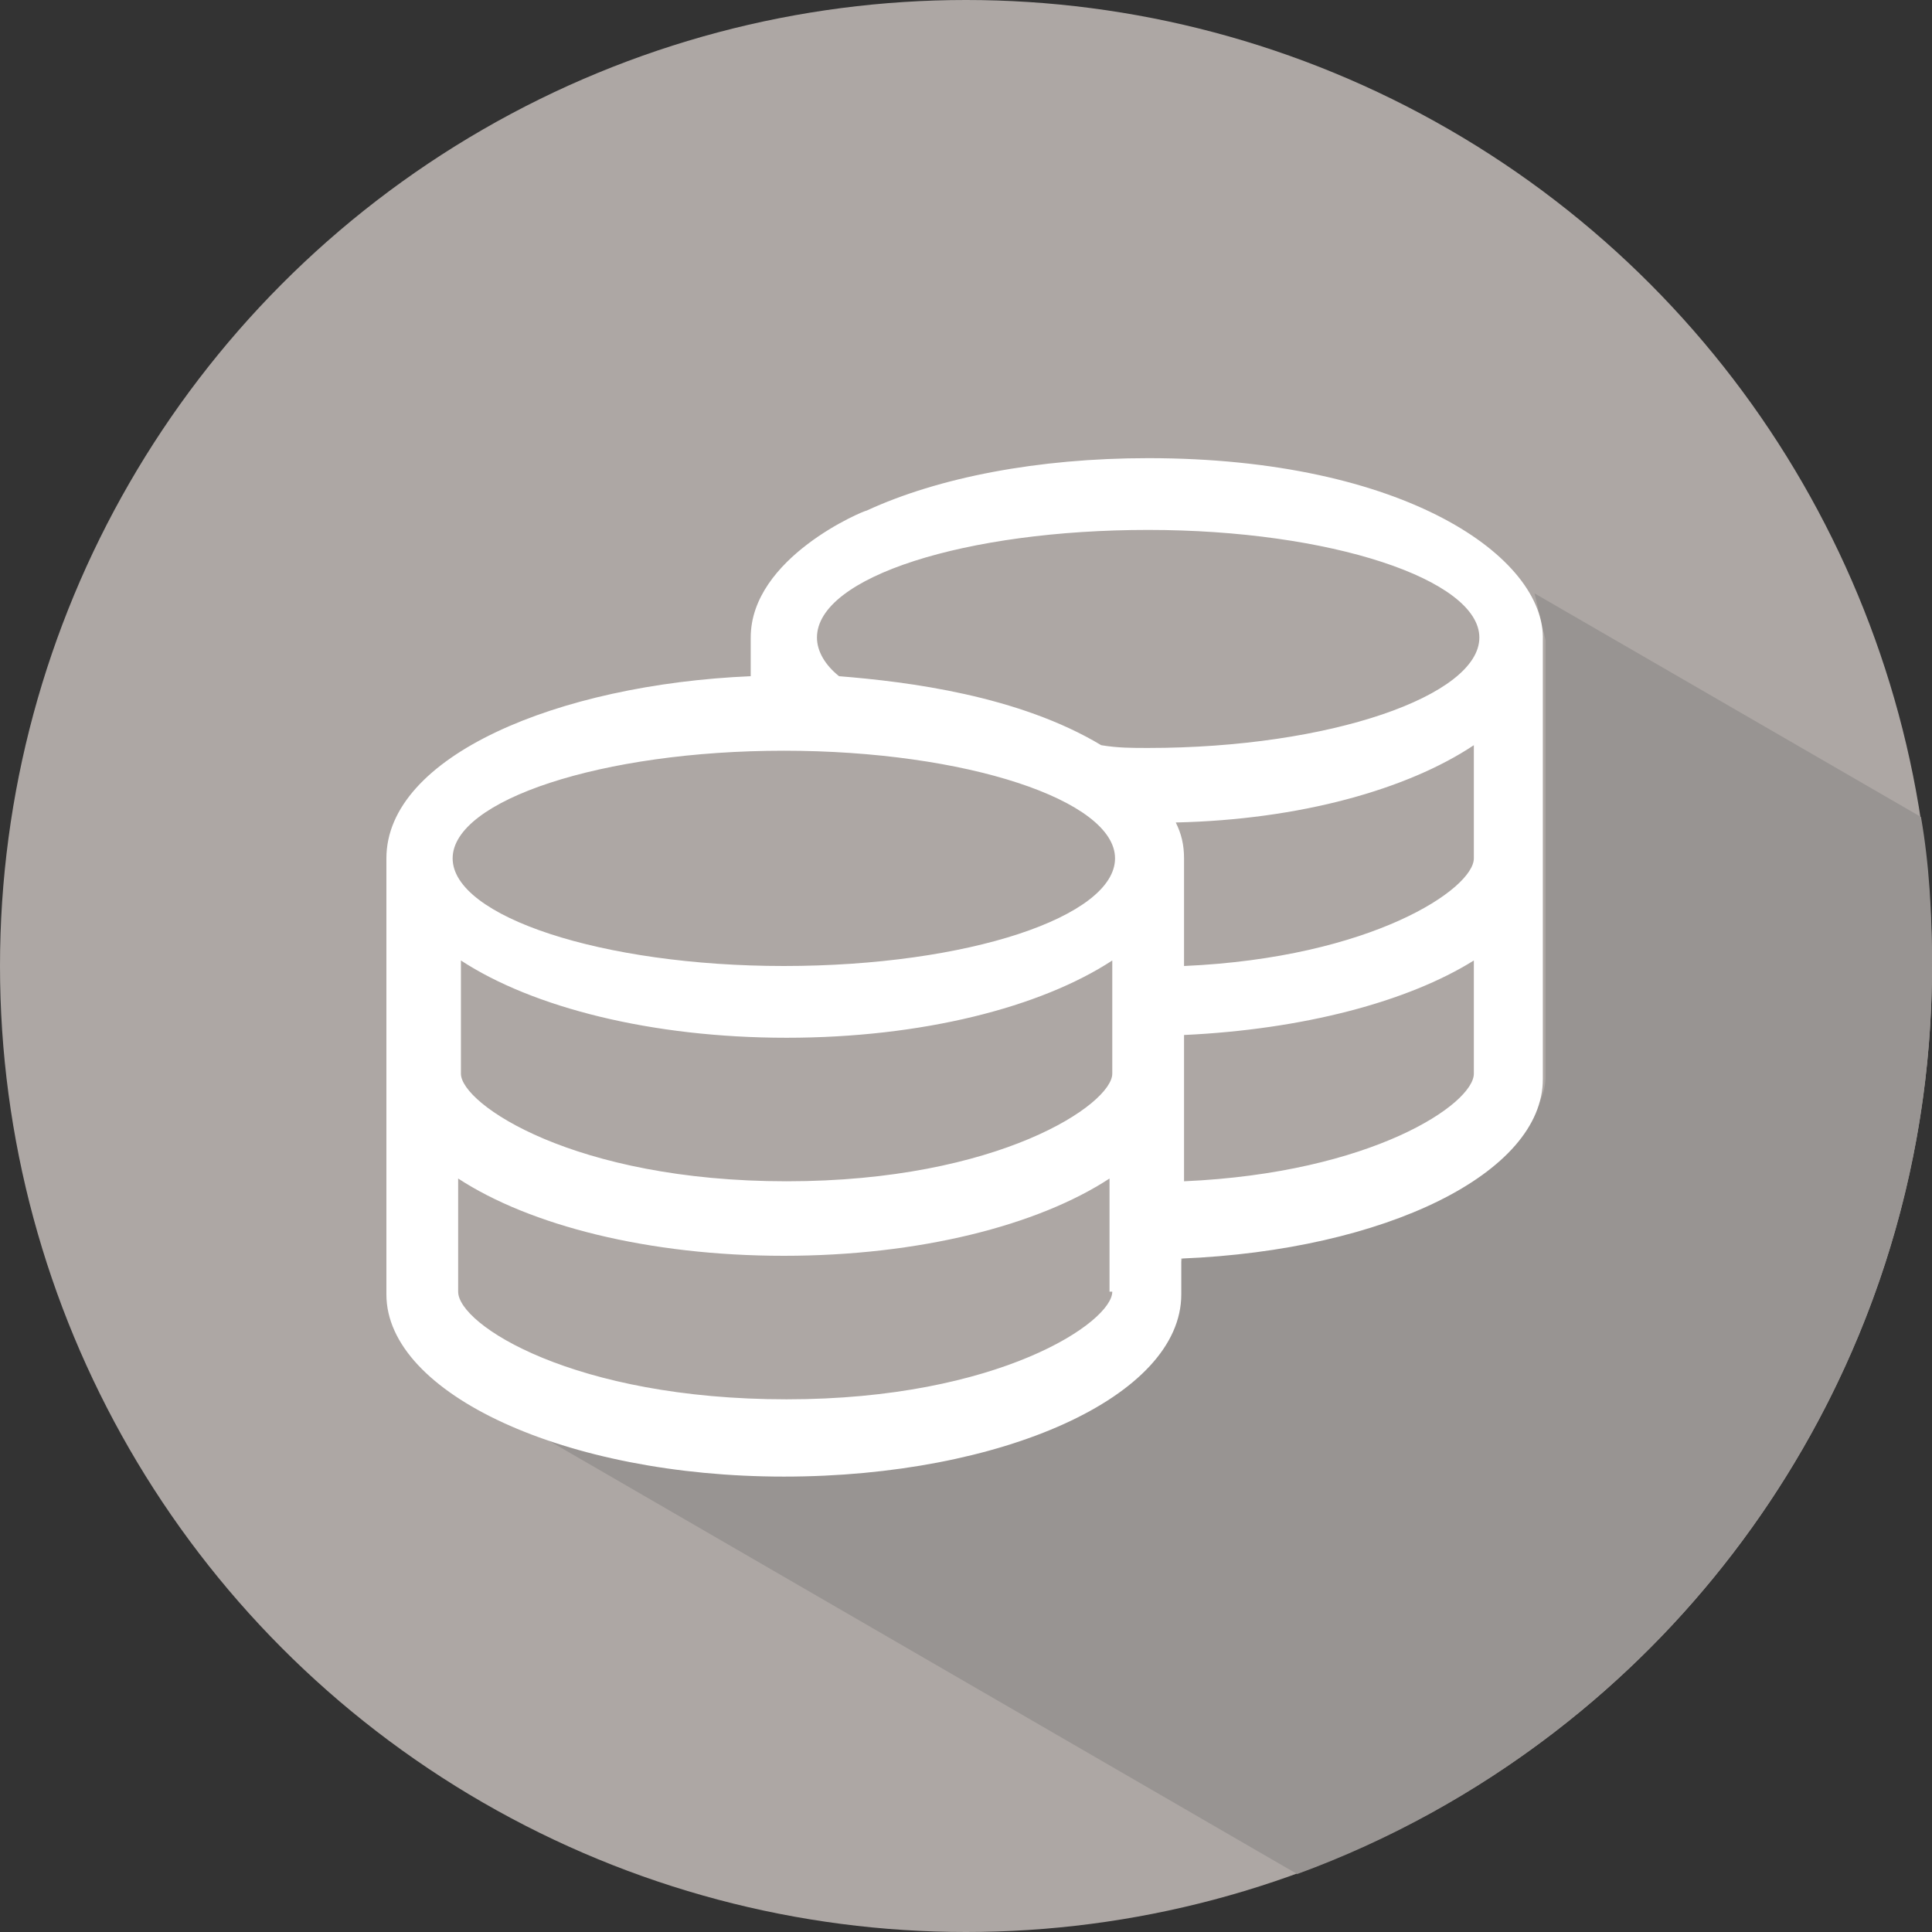
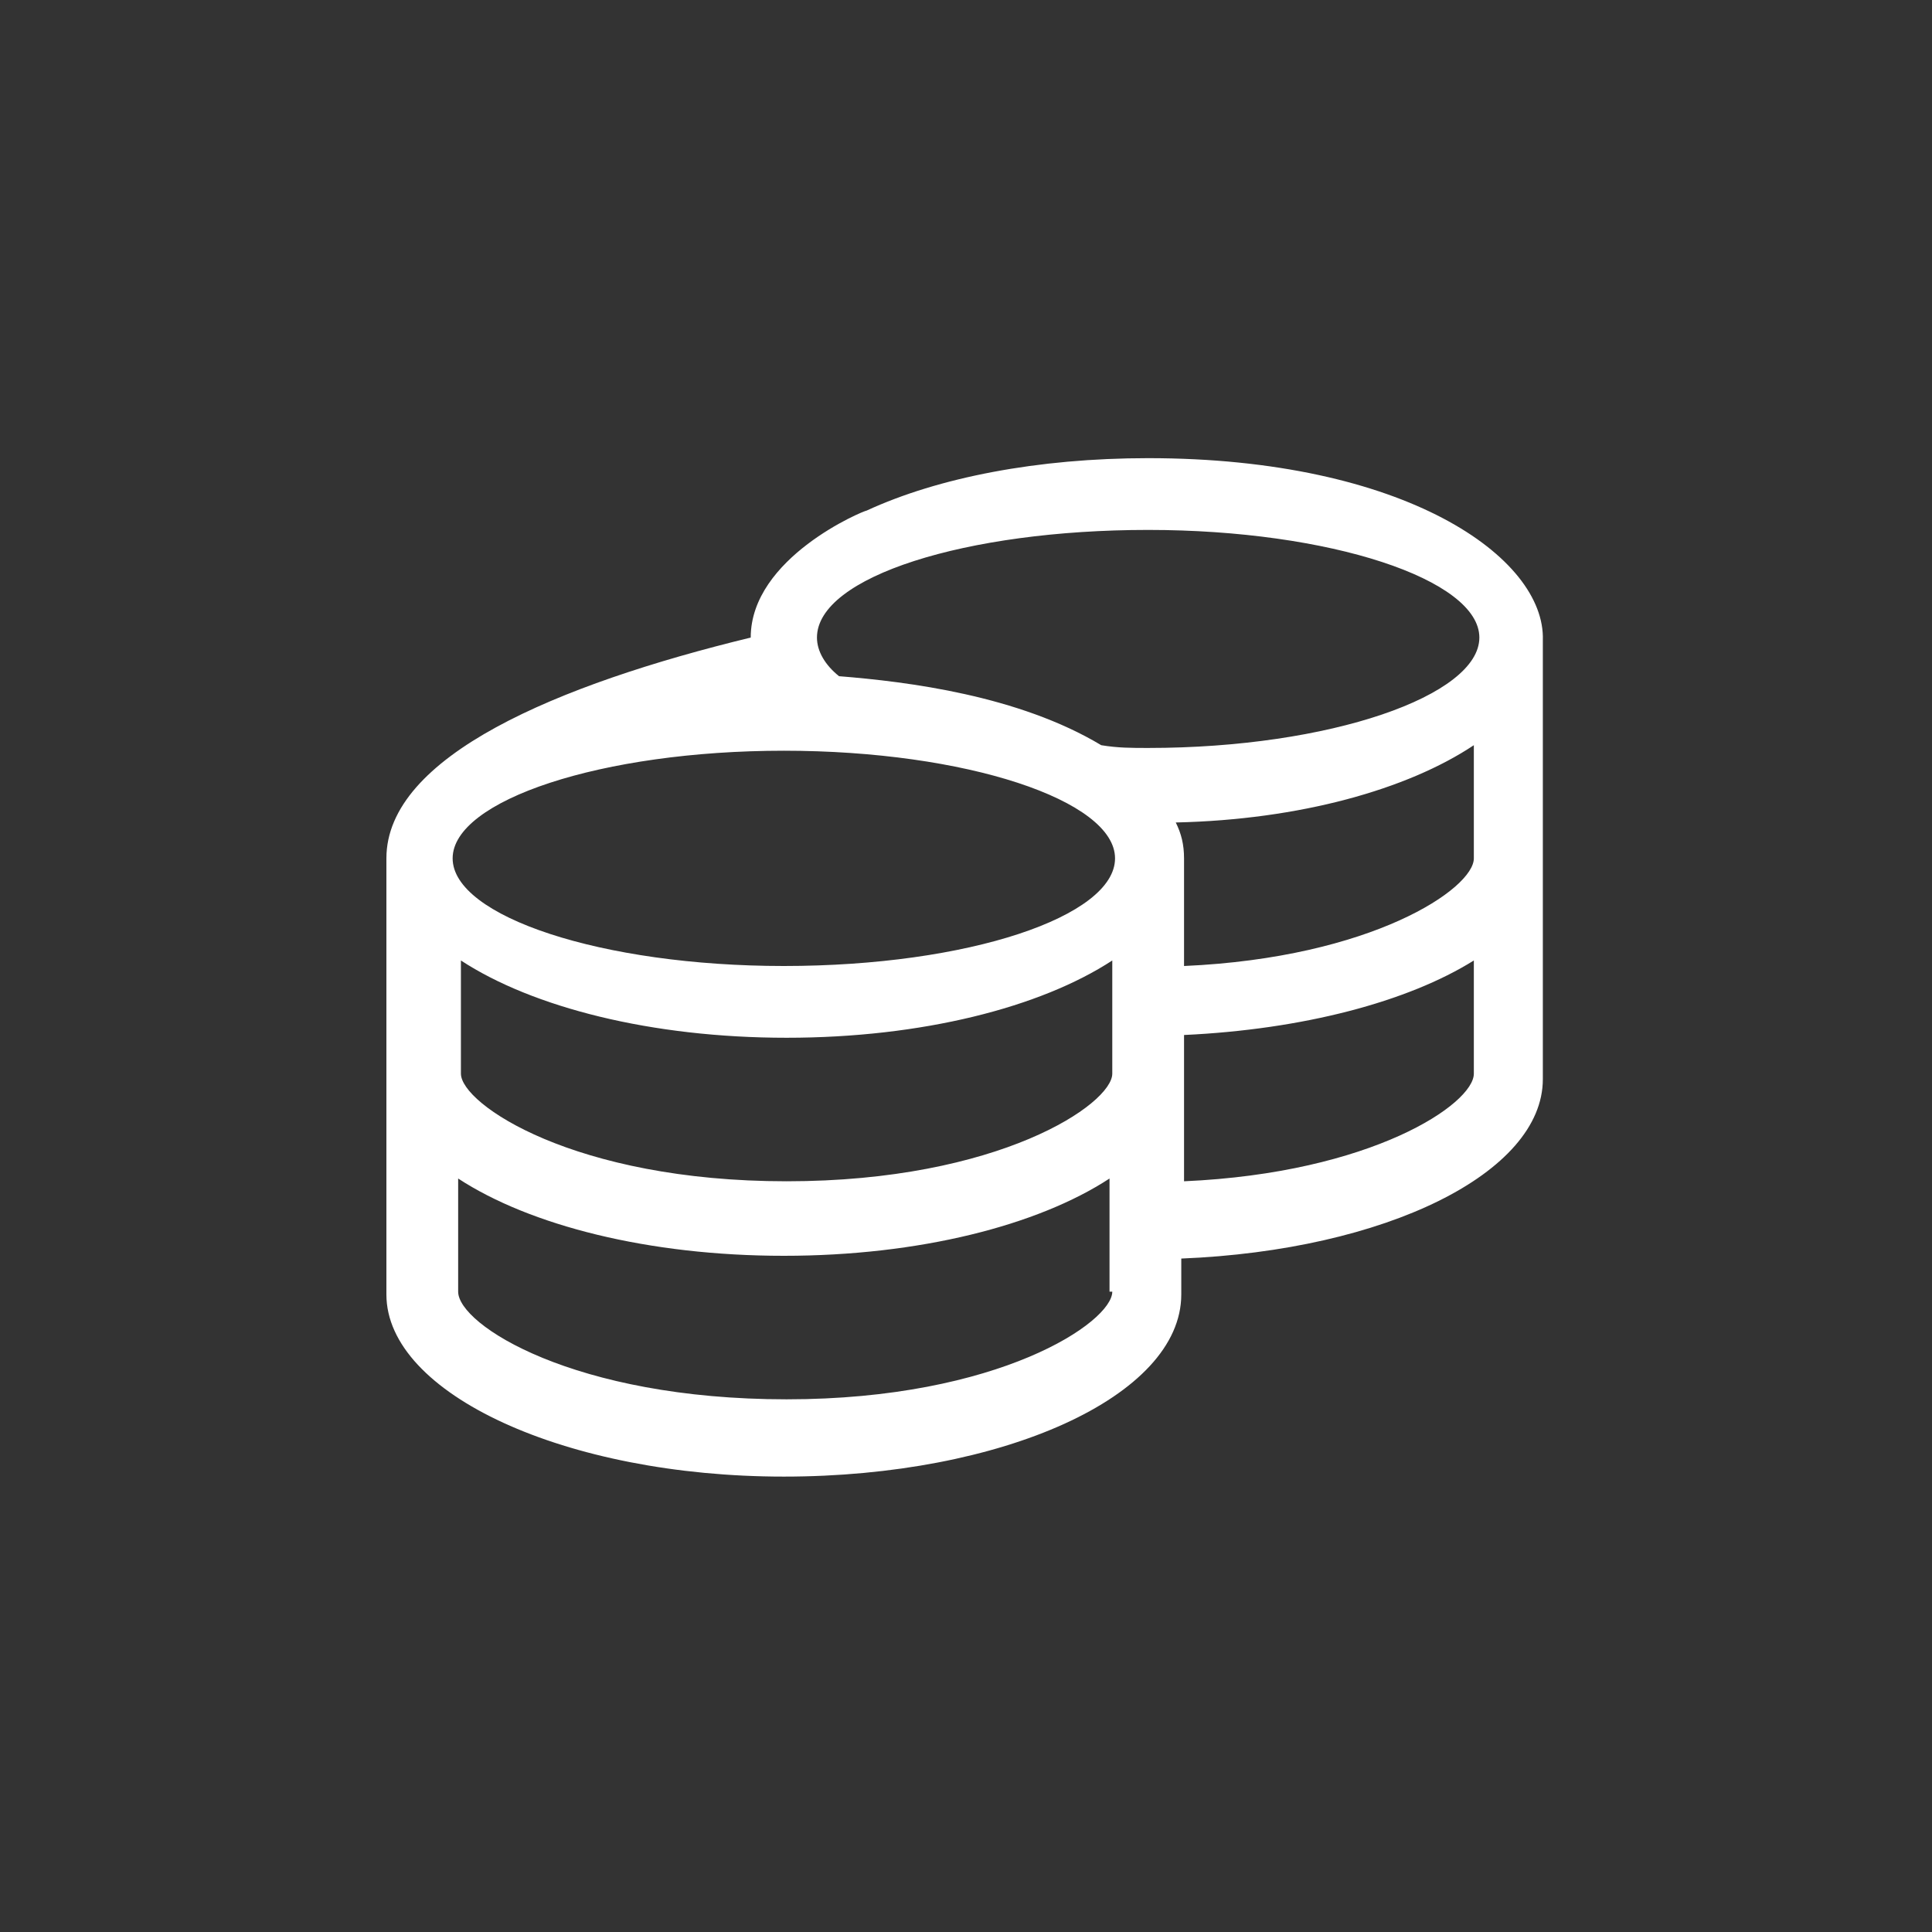
<svg xmlns="http://www.w3.org/2000/svg" version="1.1" id="Capa_1" x="0px" y="0px" viewBox="0 0 70 70" style="enable-background:new 0 0 70 70;" xml:space="preserve">
  <rect x="0" y="0" width="70" height="70" fill="#333333" stroke="none" />
  <style type="text/css">
	.st0{fill:#ADA7A4;}
	.st1{fill:#989492;}
	.st2{fill:#FFFFFF;}
</style>
  <g>
-     <circle class="st0" cx="35" cy="35" r="35" />
-     <path class="st1" d="M56,23.2c0,0,0,11.6,0,15.8s-13.1,6.5-13.1,6.5S41,50,33.3,52.3c-7.8,2.3-17.9-2.7-17.9-2.7h0L47,67.9   C60.4,63,70,50.1,70,35c0-1.9-0.1-3.7-0.4-5.4l-14-8.1L56,23.2z" />
-     <path class="st2" d="M41.6,16.6c-4,0-7.6,0.7-10.2,1.9c-0.1,0-4.2,1.7-4.2,4.6v1.4C20.2,24.8,14,27.4,14,31.1v15.8   c0,3.6,6.5,6.6,14.4,6.6s14.4-2.9,14.4-6.6v-1.3c7.4-0.3,13.1-3.1,13.1-6.5V23.2C56,20.2,50.9,16.6,41.6,16.6z M40.3,46.8   c0,1.1-4.1,3.9-11.8,3.9S16.6,48,16.6,46.8v-4.1c2.6,1.7,6.9,2.8,11.8,2.8s9.2-1.1,11.8-2.8V46.8z M40.3,38.9   c0,1.1-4.1,3.9-11.8,3.9s-11.8-2.8-11.8-3.9v-4.1c2.6,1.7,6.9,2.8,11.8,2.8s9.2-1.1,11.8-2.8V38.9z M28.4,35c-6.6,0-12-1.8-12-3.9   s5.4-3.9,12-3.9s12,1.8,12,3.9S35.1,35,28.4,35z M53.4,38.9c0,1.1-3.7,3.6-10.5,3.9v-5.3c4.3-0.2,8.1-1.2,10.5-2.7V38.9z    M53.4,31.1c0,1.1-3.7,3.6-10.5,3.9v-3.9c0-0.5-0.1-0.9-0.3-1.3c4.5-0.1,8.4-1.2,10.8-2.8V31.1z M41.6,27.1c-0.6,0-1.1,0-1.7-0.1   c-3-1.8-7-2.3-9.5-2.5c-0.5-0.4-0.8-0.9-0.8-1.4c0-2.2,5.4-3.9,12-3.9s12,1.8,12,3.9S48.2,27.1,41.6,27.1z" />
+     <path class="st2" d="M41.6,16.6c-4,0-7.6,0.7-10.2,1.9c-0.1,0-4.2,1.7-4.2,4.6C20.2,24.8,14,27.4,14,31.1v15.8   c0,3.6,6.5,6.6,14.4,6.6s14.4-2.9,14.4-6.6v-1.3c7.4-0.3,13.1-3.1,13.1-6.5V23.2C56,20.2,50.9,16.6,41.6,16.6z M40.3,46.8   c0,1.1-4.1,3.9-11.8,3.9S16.6,48,16.6,46.8v-4.1c2.6,1.7,6.9,2.8,11.8,2.8s9.2-1.1,11.8-2.8V46.8z M40.3,38.9   c0,1.1-4.1,3.9-11.8,3.9s-11.8-2.8-11.8-3.9v-4.1c2.6,1.7,6.9,2.8,11.8,2.8s9.2-1.1,11.8-2.8V38.9z M28.4,35c-6.6,0-12-1.8-12-3.9   s5.4-3.9,12-3.9s12,1.8,12,3.9S35.1,35,28.4,35z M53.4,38.9c0,1.1-3.7,3.6-10.5,3.9v-5.3c4.3-0.2,8.1-1.2,10.5-2.7V38.9z    M53.4,31.1c0,1.1-3.7,3.6-10.5,3.9v-3.9c0-0.5-0.1-0.9-0.3-1.3c4.5-0.1,8.4-1.2,10.8-2.8V31.1z M41.6,27.1c-0.6,0-1.1,0-1.7-0.1   c-3-1.8-7-2.3-9.5-2.5c-0.5-0.4-0.8-0.9-0.8-1.4c0-2.2,5.4-3.9,12-3.9s12,1.8,12,3.9S48.2,27.1,41.6,27.1z" />
  </g>
</svg>